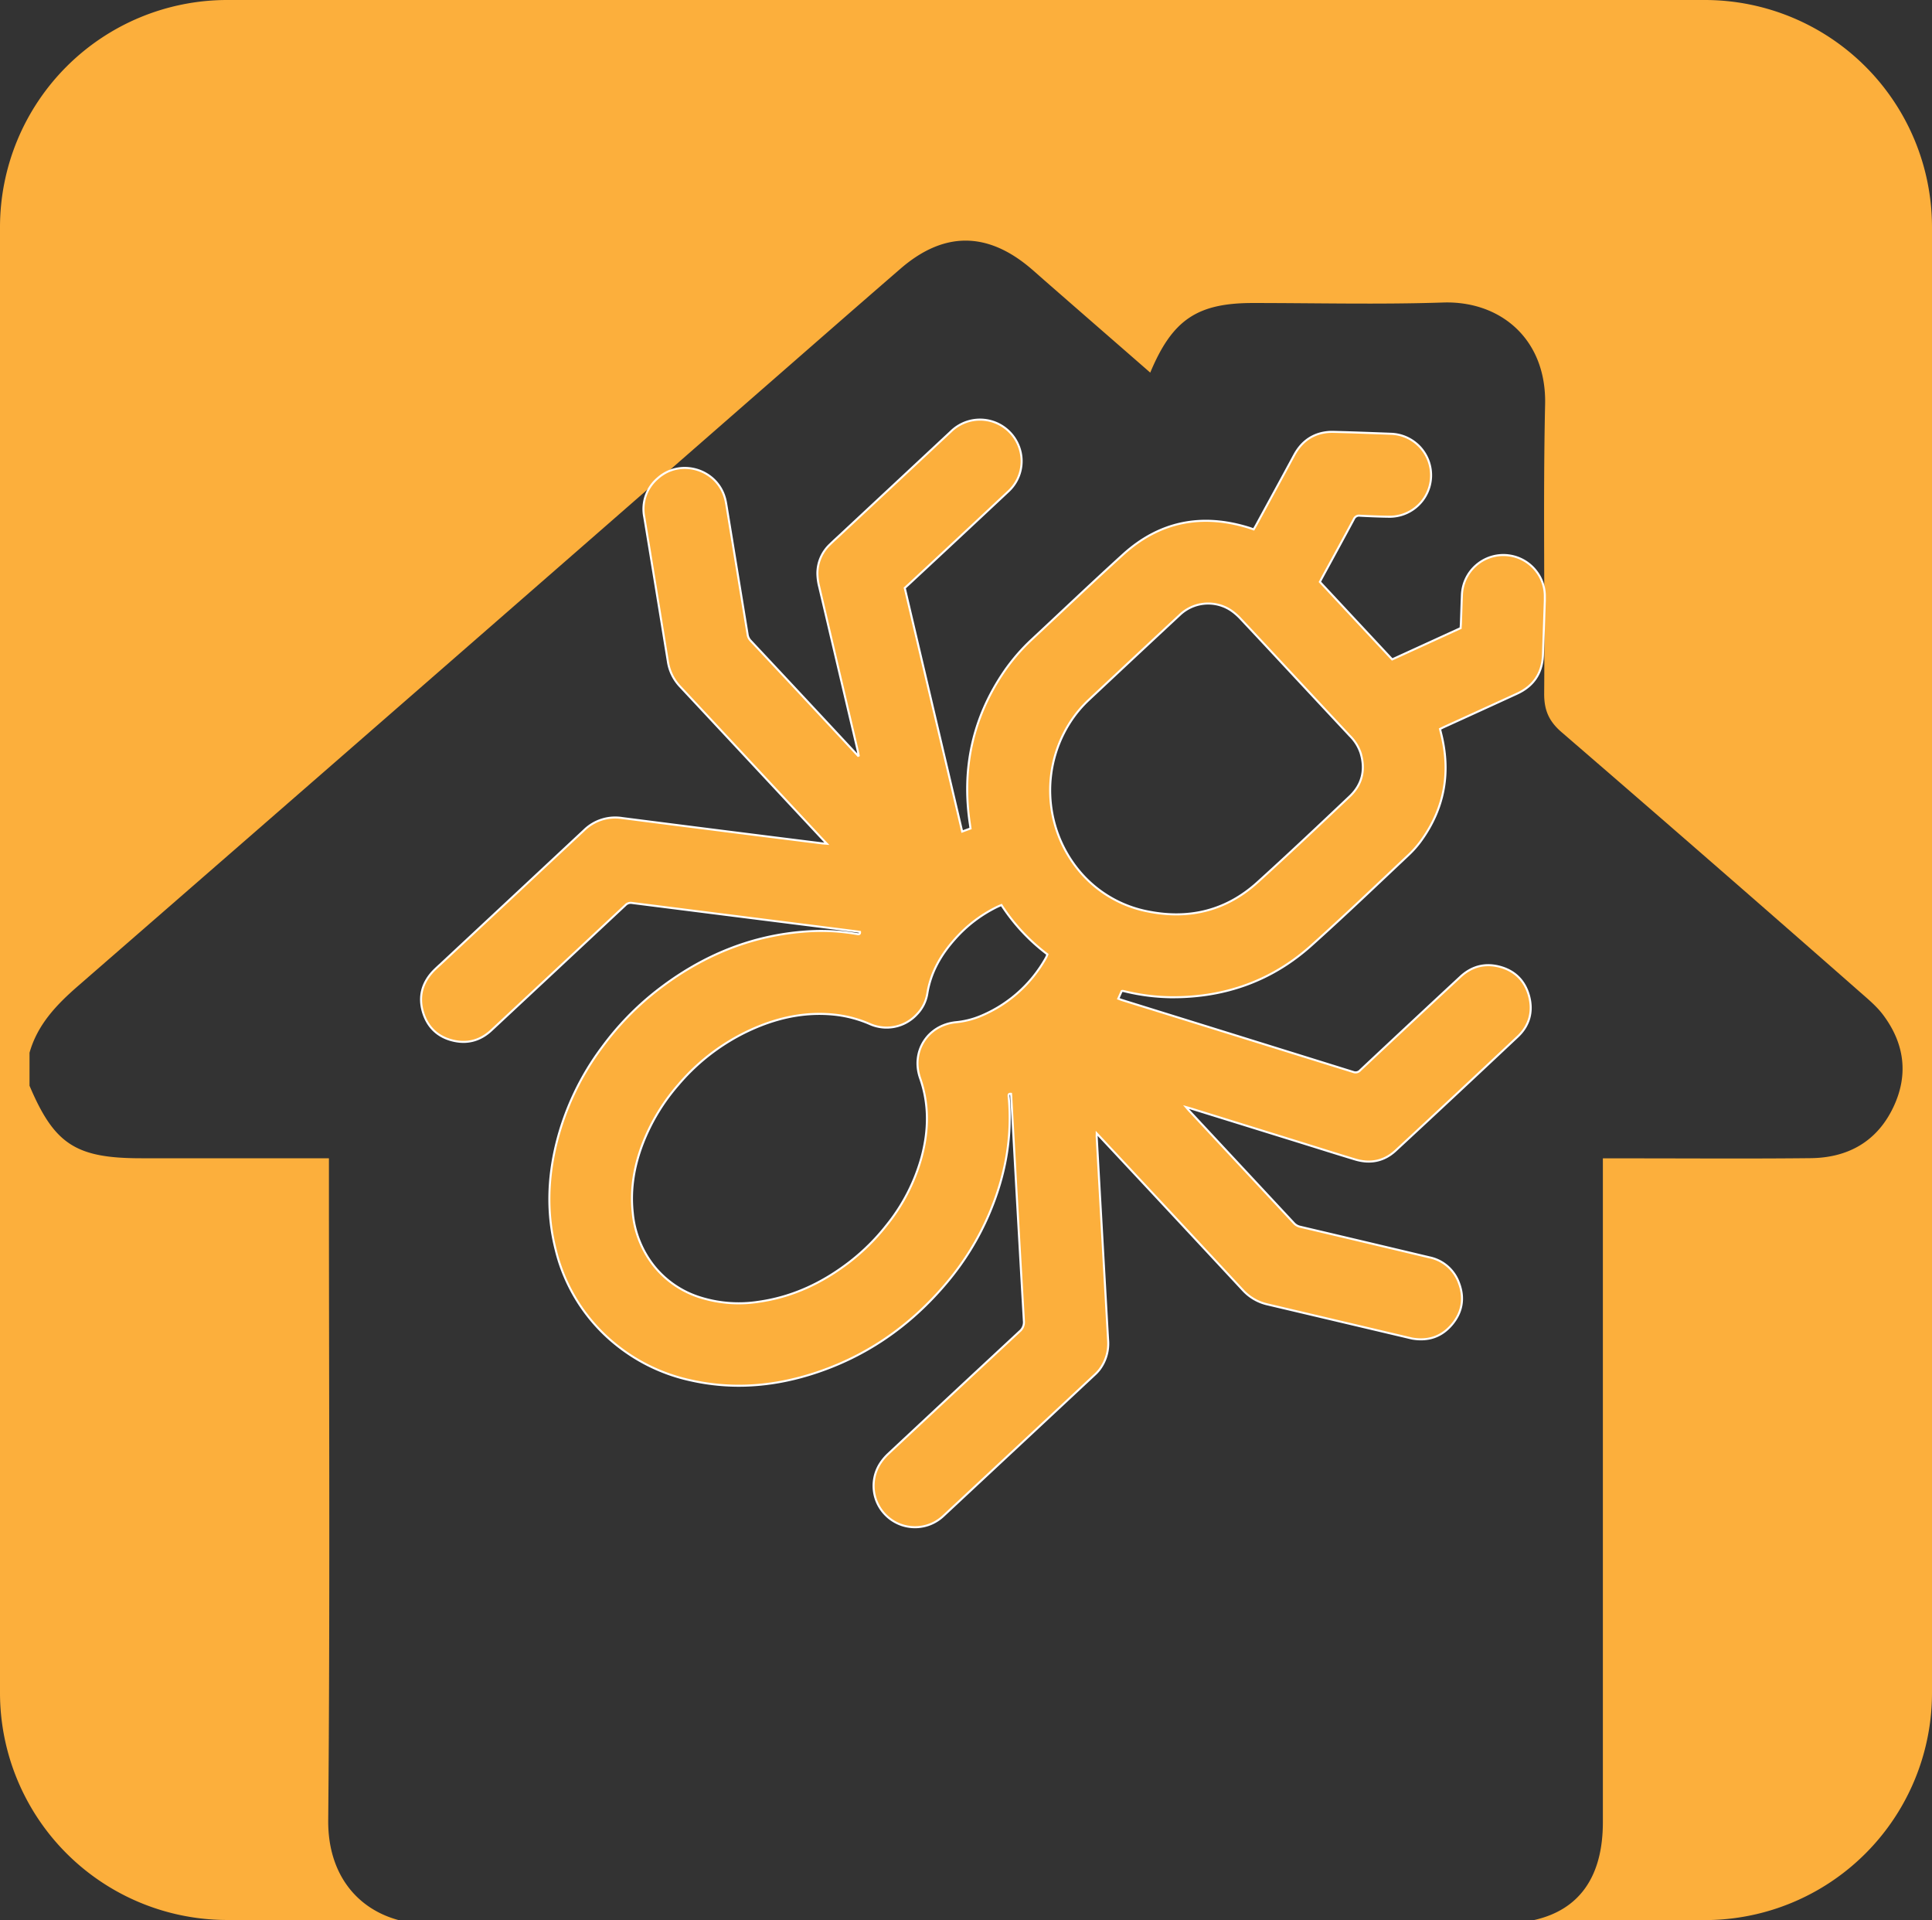
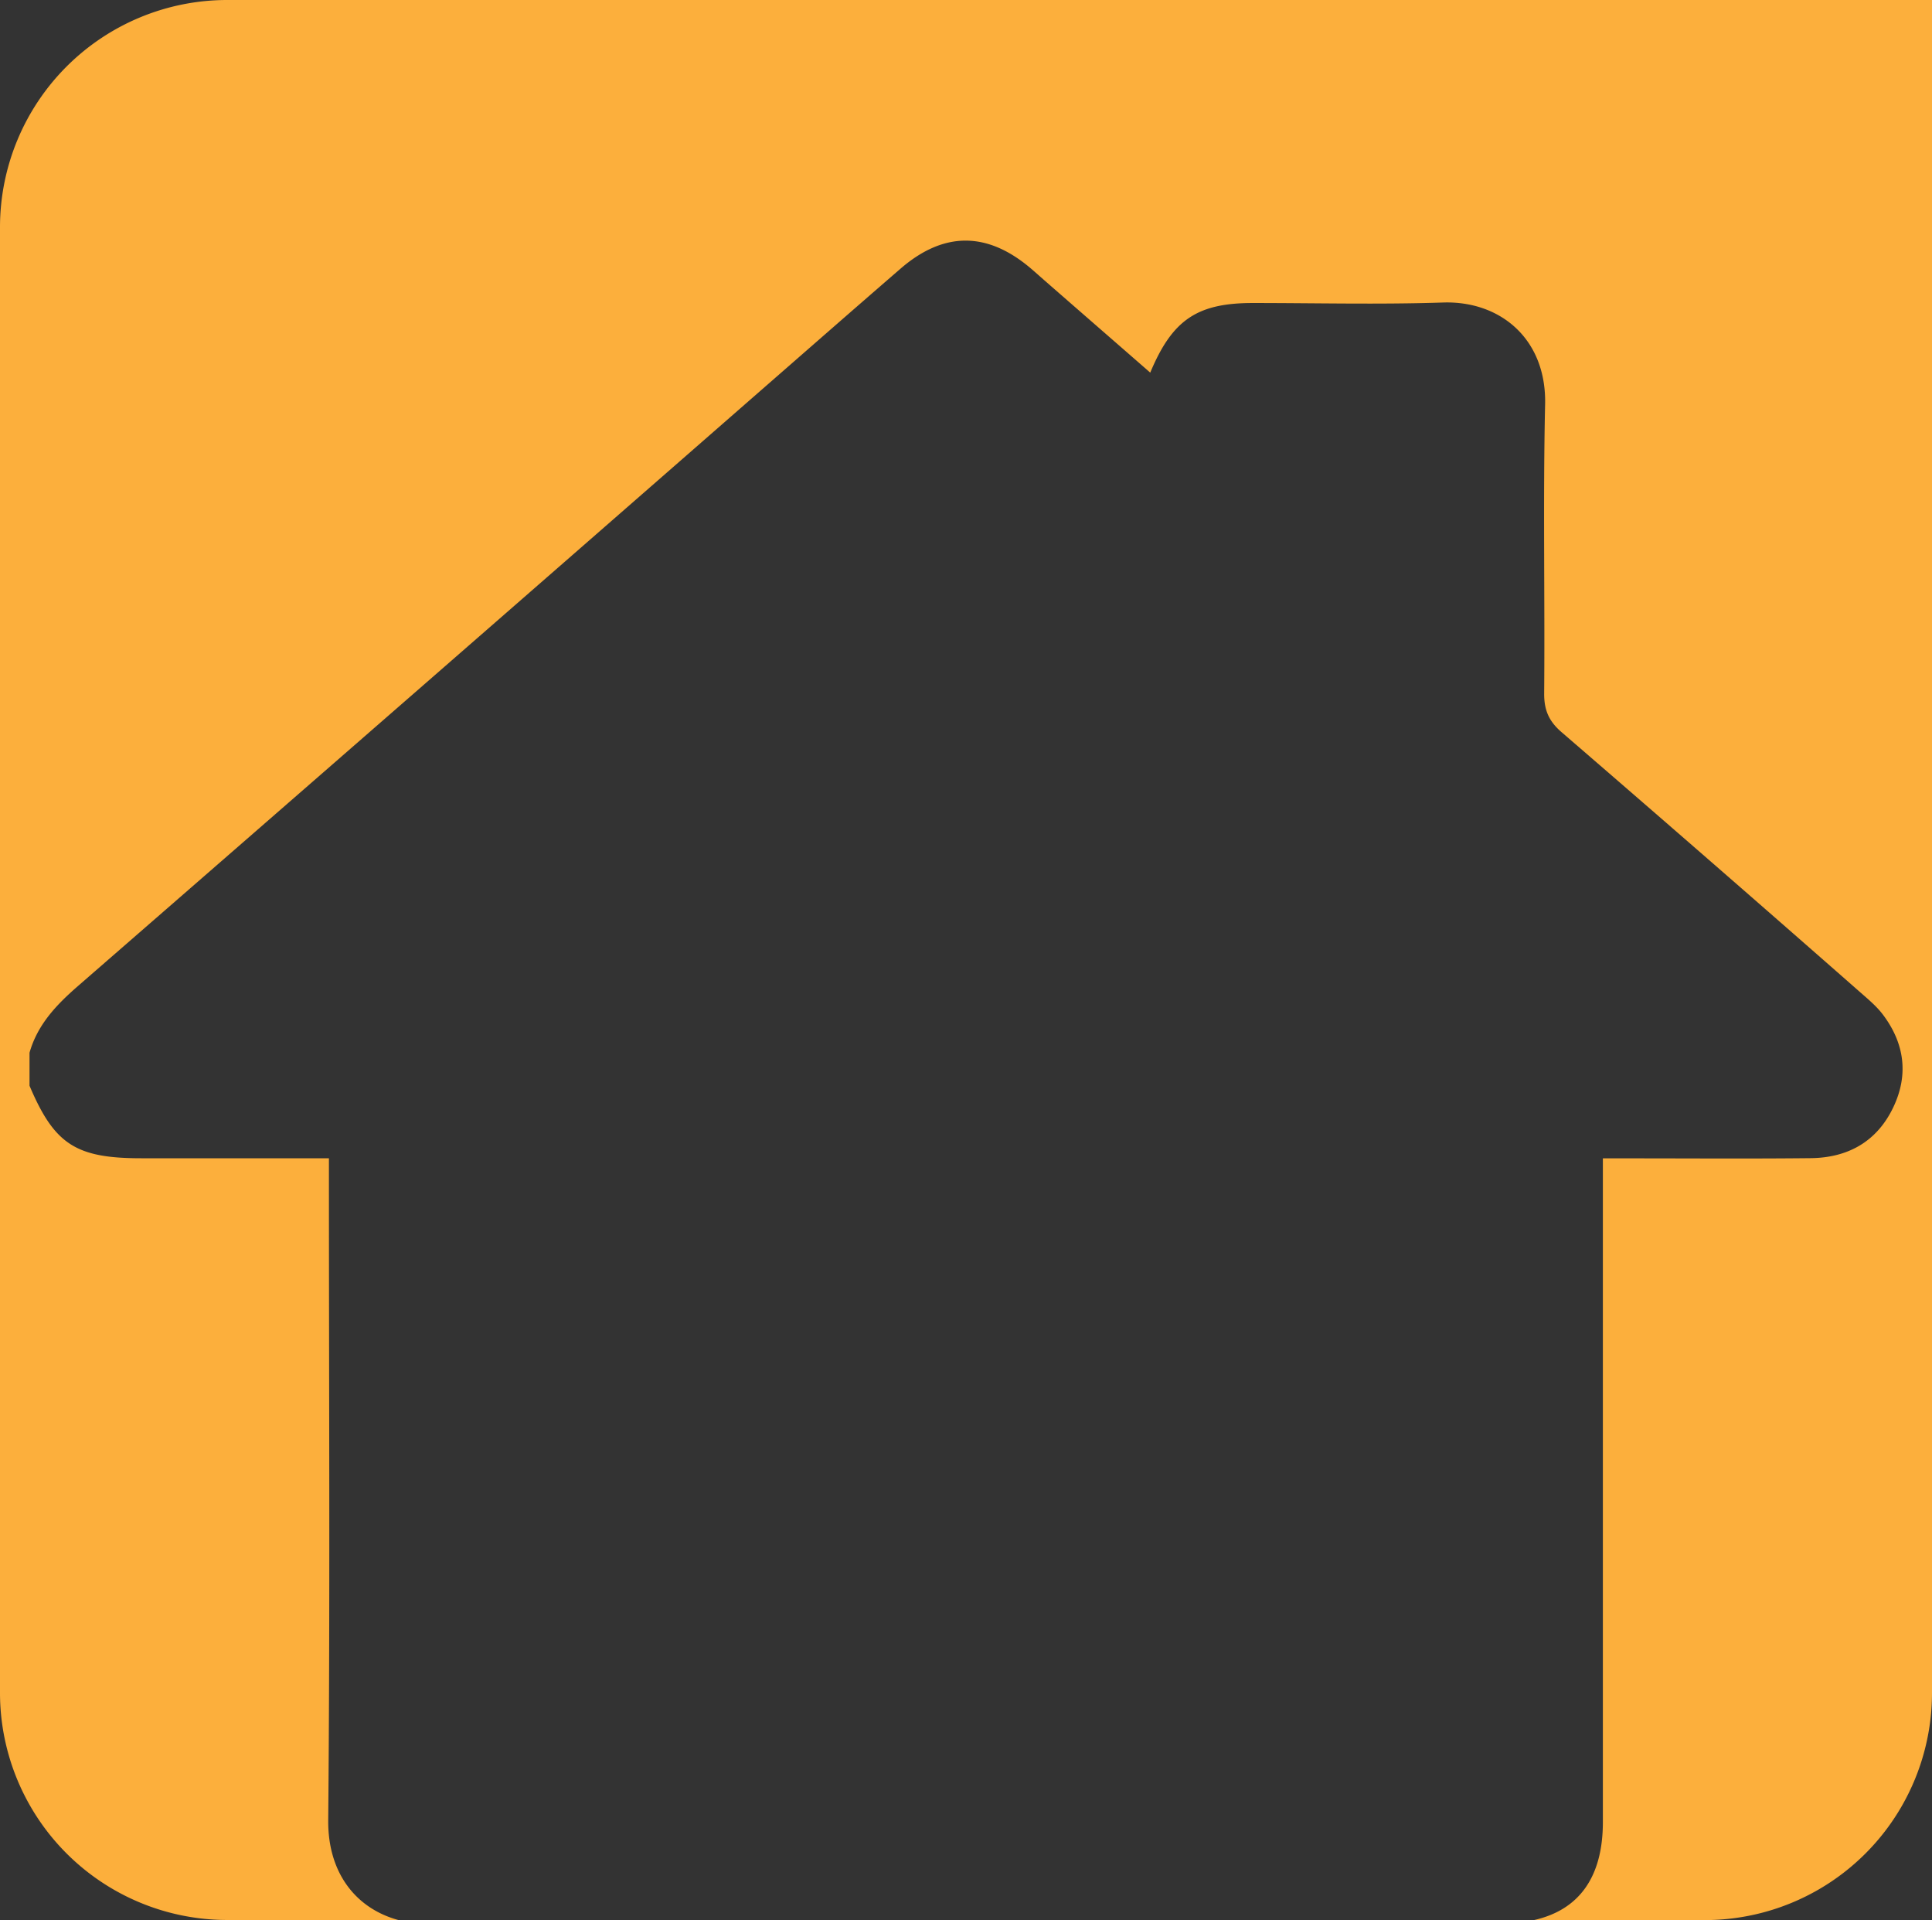
<svg xmlns="http://www.w3.org/2000/svg" viewBox="0 0 949 942.92">
  <rect x="0" y="0" width="949" height="942.92" fill="#333333" stroke="none" />
  <defs>
    <style>.cls-1,.cls-2{fill:#fcaf3c;}.cls-2{stroke:#fff;stroke-miterlimit:10;}</style>
  </defs>
  <g id="Calque_2" data-name="Calque 2">
    <g id="Termite">
-       <path class="cls-1" d="M837.39,0H111.61A111.61,111.61,0,0,0,0,111.61V831.3A111.61,111.61,0,0,0,111.61,942.92h84C175,937.3,161,920,161.22,893.94c.94-104.47.35-209,.35-313.44V568.83H69.38c-32.15,0-42.68-6.84-54.88-35.63V517c3.92-13.81,13.17-23.5,23.75-32.71Q203.9,340.2,369.2,195.7c24.36-21.25,48.66-42.57,73.11-63.73,21.36-18.5,42.86-18.35,64.41.18,2.5,2.15,4.94,4.36,7.43,6.52C531,153.39,547.93,168.1,565,183c10.86-26,23.06-34.18,50.41-34.19,31.14,0,62.3.79,93.4-.24,28.07-.93,50.87,17.83,50.15,50-1.05,47.28-.07,94.6-.46,141.89-.07,8.24,2.27,13.7,8.55,19.12q73.77,63.65,147,128c3.82,3.34,7.8,6.69,10.83,10.7,10.63,14.09,12.74,29.58,5.07,45.59-8,16.76-22.24,24.71-40.48,24.91-29.63.32-59.27.1-88.91.1H787.33v11.65q0,157.17,0,314.34c0,26.85-11.59,43.13-33.88,48.1h83.95A111.61,111.61,0,0,0,949,831.3V111.61A111.61,111.61,0,0,0,837.39,0Z" />
-       <path class="cls-2" d="M444.42,288.75c9.4,39.88,18.77,79.6,28.2,119.62l4.1-1.5c-.11-.78-.2-1.44-.3-2.1-4.13-27.25,1.31-52.35,16.91-75.14a95.12,95.12,0,0,1,13.72-15.8C521.89,300,536.59,286,551.61,272.35c17.92-16.29,38.66-20.33,61.69-13.23.77.24,1.53.52,2.52.86.44-.77.88-1.51,1.29-2.26,6.19-11.38,12.41-22.74,18.55-34.14,2.87-5.35,7-9.15,12.89-10.75a22.82,22.82,0,0,1,6.43-.74c9.5.23,19,.6,28.49.95a20.38,20.38,0,0,1-1,40.74c-4.82-.06-9.63-.26-14.45-.51a2.76,2.76,0,0,0-3,1.67c-5.25,9.8-10.6,19.56-15.91,29.33-.26.47-.49,1-.78,1.5l35.51,38.07,33.63-15.38c0-.77.1-1.44.12-2.12.17-4.75.31-9.5.51-14.24a20.38,20.38,0,0,1,36.54-11.54,19.94,19.94,0,0,1,4.18,11.68c0,.88,0,1.77,0,2.65q-.45,13.33-.92,26.66c-.3,9-4.61,15.4-12.79,19.15q-17.83,8.18-35.7,16.31c-.67.31-1.32.65-2.07,1l.44,1.82c4.91,19,2,36.6-9.44,52.64a49.37,49.37,0,0,1-6.25,7.21c-15.93,15-31.72,30.09-48,44.68-19.31,17.32-42.29,25.46-68.19,25.4A99.93,99.93,0,0,1,553.1,487c-.53-.12-1.06-.25-1.59-.35a2.63,2.63,0,0,0-.54.08c-.51,1.15-1.06,2.36-1.67,3.72.71.27,1.24.5,1.8.67q56.83,17.65,113.67,35.34a3,3,0,0,0,3.37-.85q24.52-23,49.13-45.85c5.35-5,11.69-6.84,18.8-5.14,7.69,1.83,12.83,6.72,14.95,14.32s.34,14.64-5.5,20.13q-29.89,28.11-60,56c-5.68,5.27-12.5,6.58-19.89,4.35-9.48-2.86-18.92-5.86-28.38-8.8l-52.07-16.17c-.7-.22-1.4-.4-2.58-.74.66.77,1,1.22,1.4,1.63q25.83,27.71,51.64,55.42a5.8,5.8,0,0,0,3.1,1.73q31.69,7.45,63.39,15a19.56,19.56,0,0,1,14.48,12.49c2.85,7.39,1.71,14.4-3.35,20.44s-11.58,8.26-19.33,7c-.66-.11-1.32-.29-2-.45q-34.66-8.19-69.33-16.36a23.33,23.33,0,0,1-12.09-7q-34.92-37.59-70-75.08l-1.79-1.91c0,.94-.08,1.5,0,2.06q2.76,49.6,5.56,99.2a21.21,21.21,0,0,1-4.18,14.72,19.91,19.91,0,0,1-2.2,2.39q-37.29,34.82-74.6,69.58a20.33,20.33,0,0,1-30.94-25.9A25.15,25.15,0,0,1,436.3,714q32.2-30.11,64.5-60.11a5.88,5.88,0,0,0,2.13-5.22q-3.17-54.69-6.16-109.37c0-.68-.09-1.35-.15-2.12-.7-.06-1.21,0-1.19.89,0,.27,0,.54.06.81,1.86,20-1.8,39.06-9.67,57.4a134.25,134.25,0,0,1-20.63,33.48c-18.25,21.76-40.72,37.28-68,45.53-18.85,5.7-38,7-57.32,2.75A88.15,88.15,0,0,1,303,660.7a85.72,85.72,0,0,1-30-46.77c-4.5-17.54-4-35.09.35-52.58a131.9,131.9,0,0,1,22.52-47.26,141.42,141.42,0,0,1,26.37-27.28c22-17.24,46.66-27.67,74.73-29.42a103.06,103.06,0,0,1,23.14,1.18c.47.07.94.17,1.41.21.69.05,1-.32.92-1.11-.78-.12-1.56-.25-2.35-.35q-54.86-6.92-109.69-13.87a3.58,3.58,0,0,0-3.22,1.1q-32.88,30.74-65.8,61.41c-5.13,4.78-11.17,6.67-18,5.28-7.91-1.6-13.27-6.42-15.59-14.14s-.38-14.61,5.24-20.41c1-1,2.08-2,3.12-2.93q35.37-33,70.71-66a21.89,21.89,0,0,1,18.82-6q49.08,6.3,98.17,12.42c.58.07,1.17.09,2.28.18l-1.9-2q-35.06-37.59-70.15-75.18a22.69,22.69,0,0,1-6-12.21q-5.76-35.55-11.63-71.1a19.81,19.81,0,0,1,6.57-18.93c11.22-10.1,29.4-4.55,33.18,10.06.29,1.11.48,2.25.67,3.39q5.18,31.53,10.34,63.07a5.44,5.44,0,0,0,1.38,3.05q26,27.74,51.83,55.53l1.07,1.15.29-.13c-.14-.76-.26-1.52-.44-2.27q-9.51-40.41-19-80.81a28,28,0,0,1-.83-6.23,19.49,19.49,0,0,1,6.15-14.37c1.93-1.91,4-3.72,5.94-5.57q26.73-24.93,53.46-49.87a20.43,20.43,0,0,1,33.45,7.38,20.15,20.15,0,0,1-5.06,21.87q-24.54,23-49.13,45.84Zm47.49,155.72c-1,.41-1.7.7-2.42,1.06A66.45,66.45,0,0,0,469.22,461c-7,7.8-12.05,16.5-13.73,27a18.84,18.84,0,0,1-5.17,10.19,20.22,20.22,0,0,1-23.17,4.67,59.35,59.35,0,0,0-17.25-4.54c-12.69-1.34-24.88.83-36.66,5.52a102.25,102.25,0,0,0-39.9,28.71,97.64,97.64,0,0,0-17.47,28.69c-4.27,11-6.34,22.43-5.07,34.29a49.3,49.3,0,0,0,10.89,26.74,47,47,0,0,0,22.36,14.93,63.16,63.16,0,0,0,28.58,2.11c16.74-2.36,31.47-9.36,44.75-19.61a104.42,104.42,0,0,0,18-17.86A92.07,92.07,0,0,0,452.7,568.2c3.46-12.94,3.74-25.84-.74-38.66-4.6-13.14,3.68-26.1,17.56-27.52a42.1,42.1,0,0,0,11.62-2.81,65.48,65.48,0,0,0,32.72-29,14.88,14.88,0,0,0,.63-1.52A94.71,94.71,0,0,1,491.91,444.47ZM636.22,332.62c-8.89-9.53-17.75-19.08-26.68-28.57a28.69,28.69,0,0,0-4.88-4.27A20.22,20.22,0,0,0,579.5,302q-22.44,20.87-44.8,41.83a58.67,58.67,0,0,0-6.76,7.58,61.87,61.87,0,0,0,2.63,76.82,58.31,58.31,0,0,0,33.74,19.47c20.05,3.91,38.1-.57,53.33-14.35s30.28-28,45.28-42.2c6.27-5.91,7.89-13.23,5.38-21.44a21.54,21.54,0,0,0-5.27-8.35Q649.61,347,636.22,332.62Z" />
+       <path class="cls-1" d="M837.39,0H111.61A111.61,111.61,0,0,0,0,111.61V831.3A111.61,111.61,0,0,0,111.61,942.92h84C175,937.3,161,920,161.22,893.94c.94-104.47.35-209,.35-313.44V568.83H69.38c-32.15,0-42.68-6.84-54.88-35.63V517c3.92-13.81,13.17-23.5,23.75-32.71Q203.9,340.2,369.2,195.7c24.36-21.25,48.66-42.57,73.11-63.73,21.36-18.5,42.86-18.35,64.41.18,2.5,2.15,4.94,4.36,7.43,6.52C531,153.39,547.93,168.1,565,183c10.86-26,23.06-34.18,50.41-34.19,31.14,0,62.3.79,93.4-.24,28.07-.93,50.87,17.83,50.15,50-1.05,47.28-.07,94.6-.46,141.89-.07,8.24,2.27,13.7,8.55,19.12q73.77,63.65,147,128c3.82,3.34,7.8,6.69,10.83,10.7,10.63,14.09,12.74,29.58,5.07,45.59-8,16.76-22.24,24.71-40.48,24.91-29.63.32-59.27.1-88.91.1H787.33v11.65q0,157.17,0,314.34c0,26.85-11.59,43.13-33.88,48.1h83.95A111.61,111.61,0,0,0,949,831.3A111.61,111.61,0,0,0,837.39,0Z" />
    </g>
  </g>
</svg>